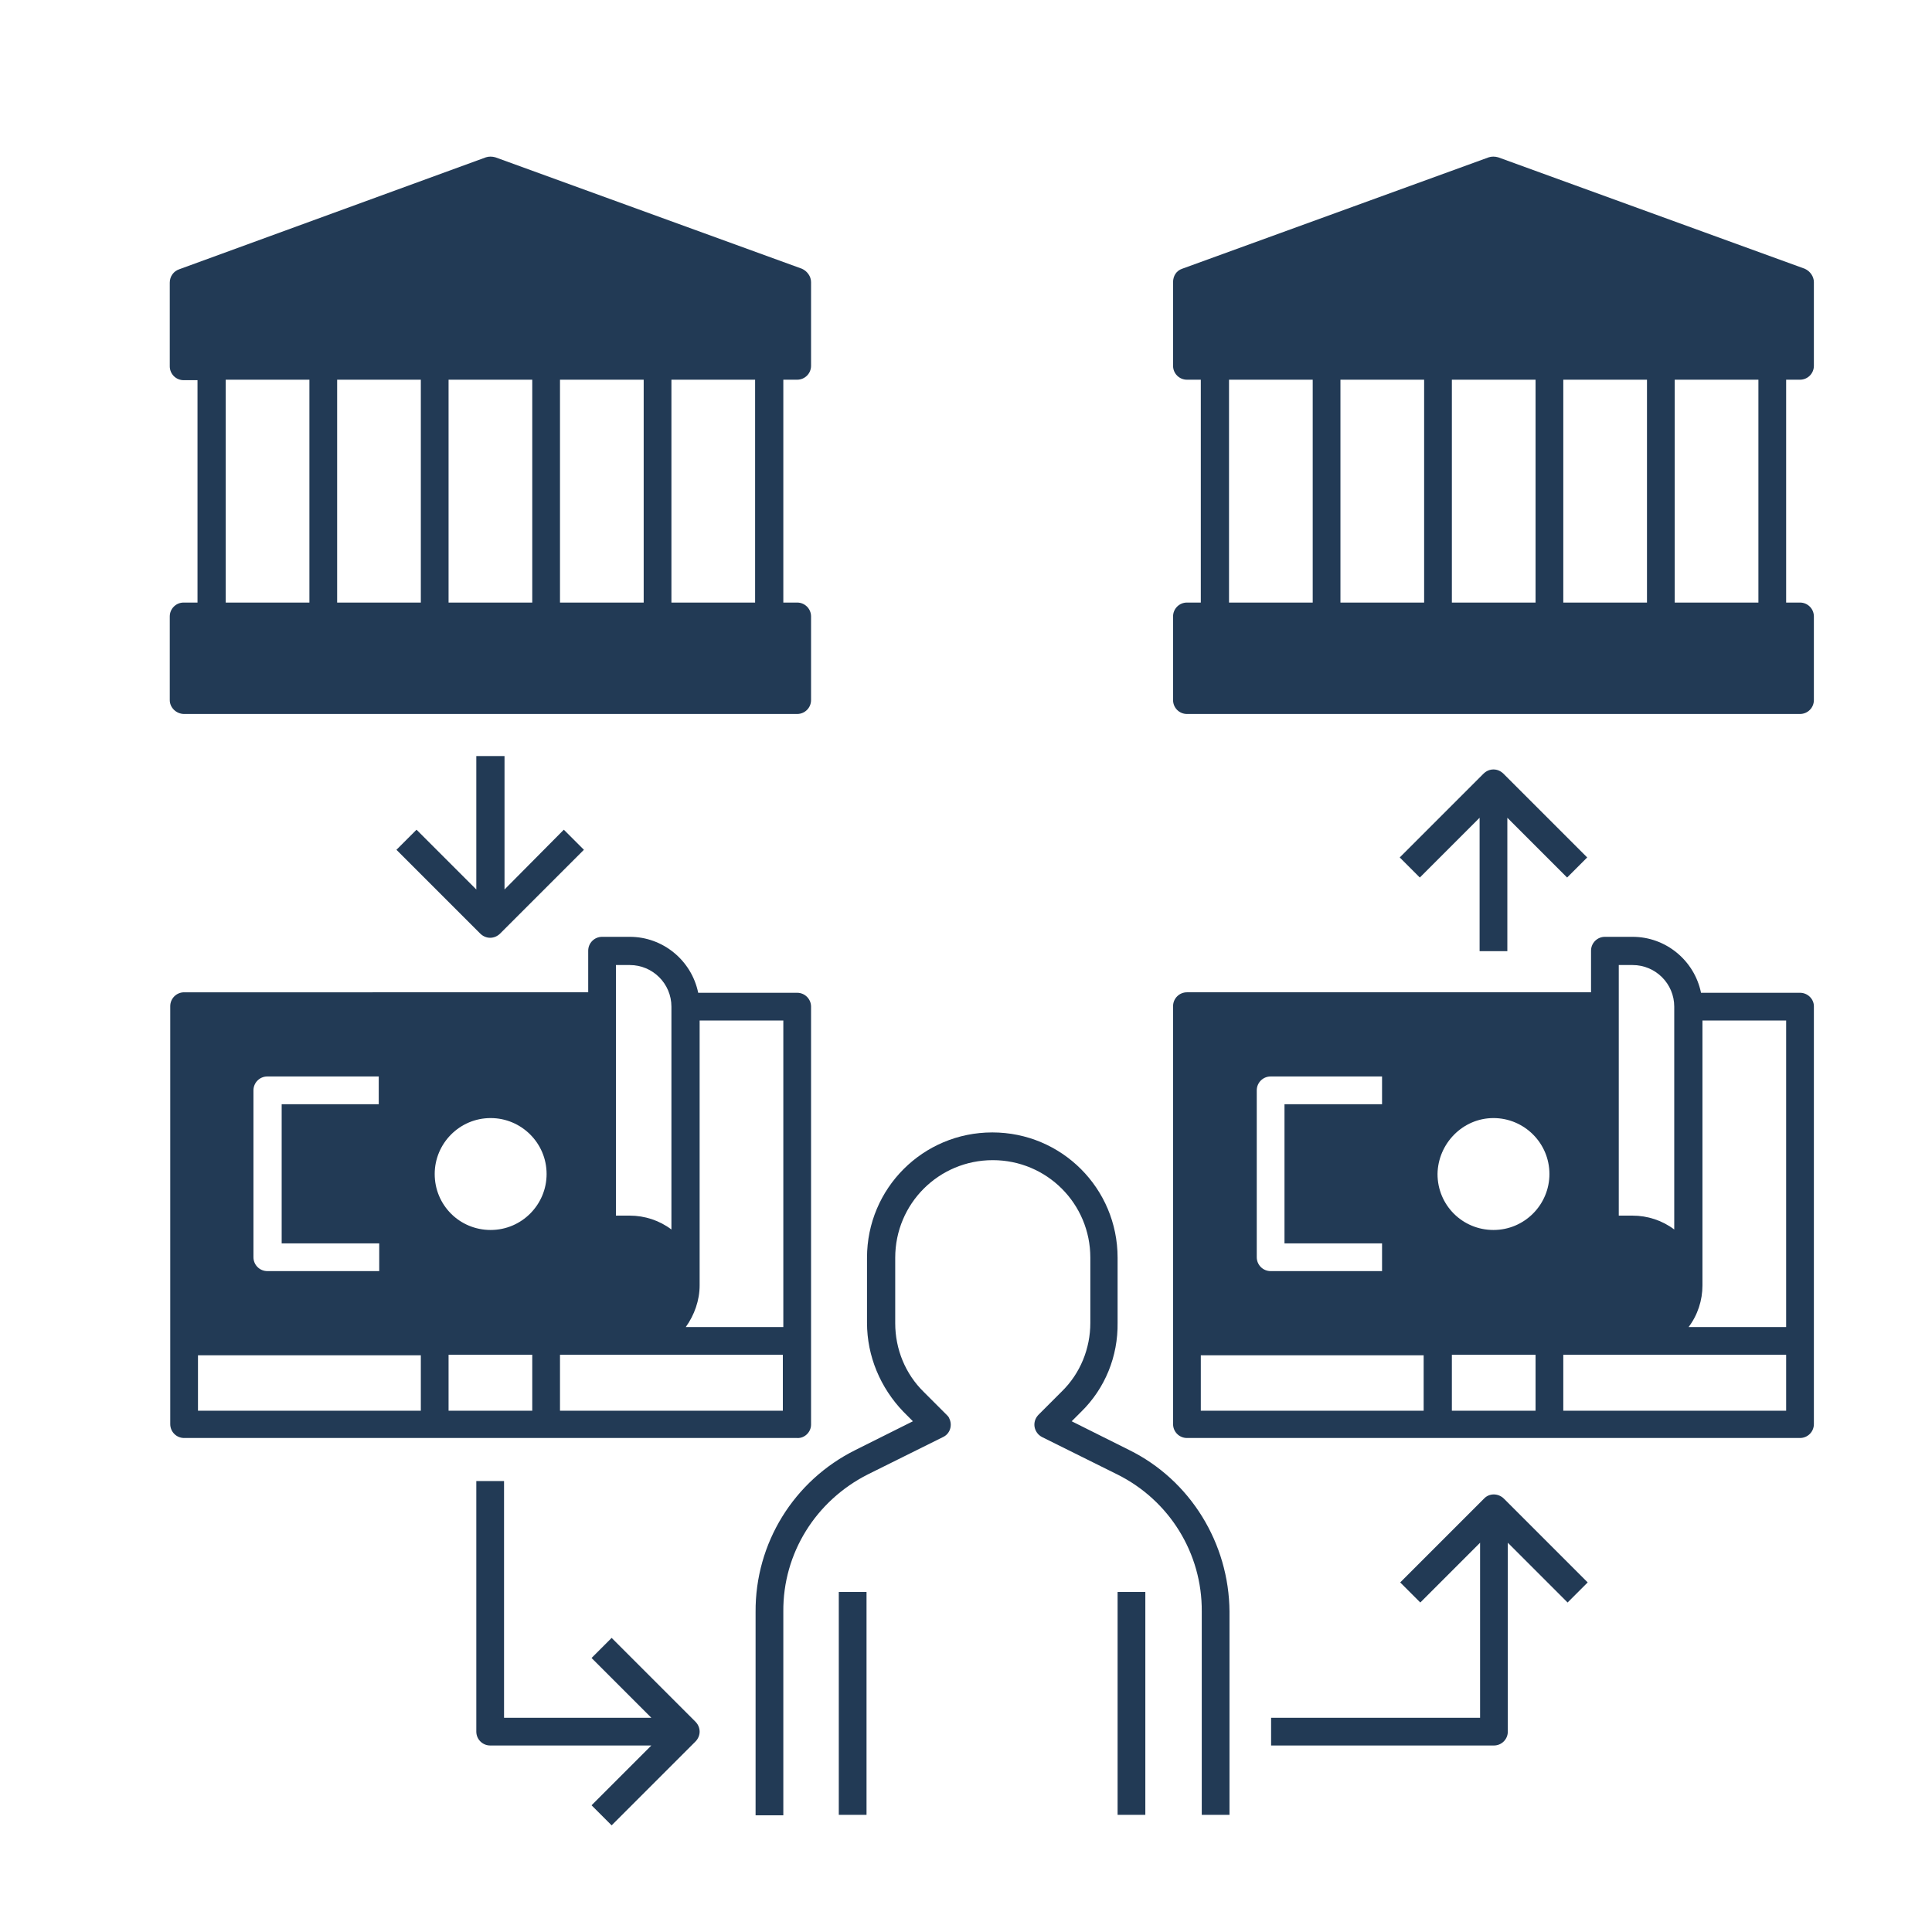
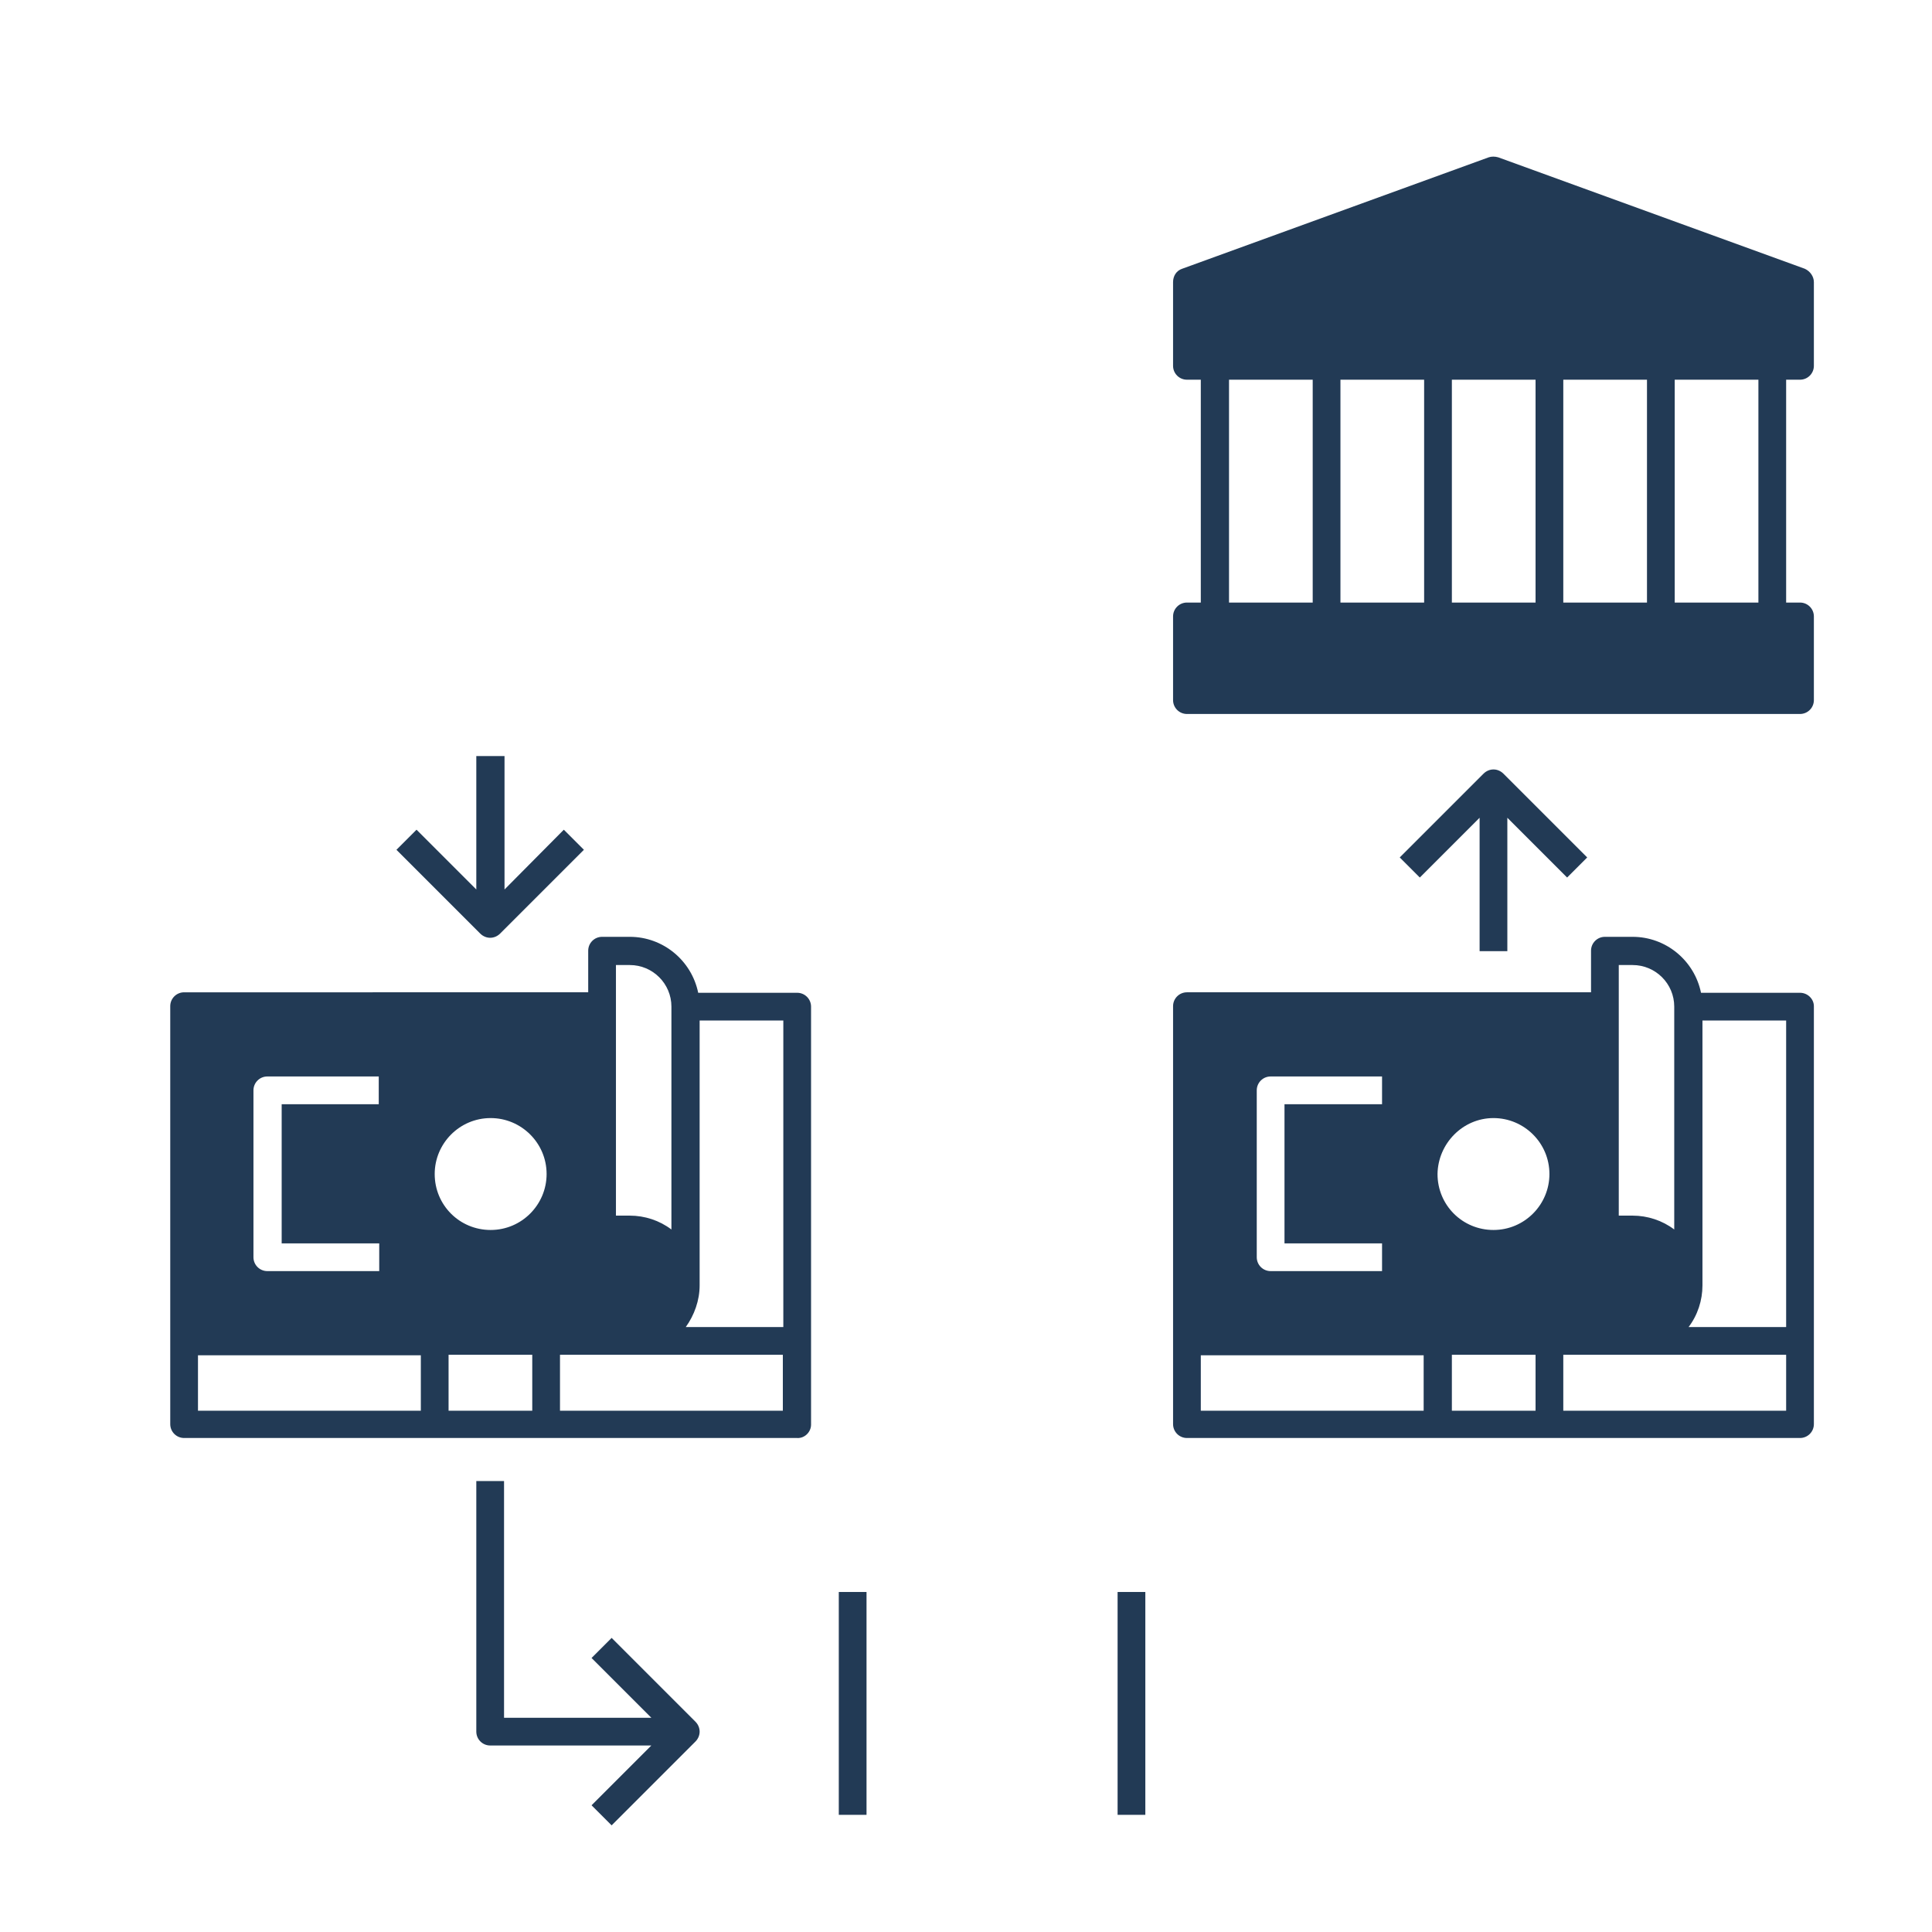
<svg xmlns="http://www.w3.org/2000/svg" id="Layer_1" x="0px" y="0px" viewBox="0 0 404 404" style="enable-background:new 0 0 404 404;" xml:space="preserve">
  <style type="text/css">	.st0{fill:#223A55;}</style>
  <g>
-     <path class="st0" d="M236.1,303.2l-12-6l2-2c5-4.9,7.7-11.6,7.6-18.6V263c0-14.5-11.7-26.2-26.2-26.2s-26.2,11.7-26.2,26.2v13.6  c0,7,2.8,13.6,7.6,18.6l2,2l-12,6c-12.9,6.4-21,19.5-20.9,33.9v42.5h5.8V337c-0.1-12.2,6.8-23.2,17.7-28.7l15.7-7.8  c1.5-0.7,2-2.5,1.3-3.9c-0.1-0.3-0.3-0.5-0.5-0.7l-4.8-4.8c-3.9-3.8-6-9-6-14.4V263c0-11.3,9.1-20.4,20.4-20.4s20.4,9.1,20.4,20.4  v13.6c0,5.4-2.1,10.6-6,14.4l-4.8,4.8c-1.2,1.2-1.2,3,0,4.2c0.2,0.2,0.5,0.4,0.7,0.5l15.7,7.8c10.9,5.4,17.8,16.5,17.7,28.7v42.5  h5.8V337C257,322.7,248.9,309.5,236.1,303.2L236.1,303.2z" />
    <path class="st0" d="M175.4,332.9h5.8v46.6h-5.8V332.9z" />
    <path class="st0" d="M233.7,332.9h5.8v46.6h-5.8V332.9z" />
-     <path class="st0" d="M38.5,149.3h128.2c1.6,0,2.9-1.3,2.9-2.9v-17.5c0-1.6-1.3-2.9-2.9-2.9h-2.9V79.4h2.9c1.6,0,2.9-1.3,2.9-2.9V59  c0-1.2-0.8-2.3-1.9-2.8l-64.1-23.3c-0.7-0.2-1.4-0.2-2,0L37.5,56.3c-1.2,0.4-2,1.5-2,2.8v17.5c0,1.6,1.3,2.9,2.9,2.9h2.9V126h-2.9  c-1.6,0-2.9,1.3-2.9,2.9v17.5C35.5,148,36.9,149.3,38.5,149.3z M111.3,79.4V126H93.8V79.4H111.3z M117.1,126V79.4h17.5V126H117.1z   M88,79.4V126H70.5V79.4H88z M157.9,126h-17.5V79.4h17.5V126z M47.2,79.4h17.5V126H47.2V79.4z" />
    <path class="st0" d="M99.6,158.1V186l-12.5-12.5l-4.2,4.2l17.5,17.5c1.2,1.2,3,1.2,4.2,0l17.5-17.5l-4.2-4.2L105.5,186v-27.9H99.6z  " />
    <path class="st0" d="M169.6,297.9v-87.4c0-1.6-1.3-2.9-2.9-2.9H146c-1.4-6.8-7.4-11.7-14.3-11.7h-5.8c-1.6,0-2.9,1.3-2.9,2.9v8.7  H38.5c-1.6,0-2.9,1.3-2.9,2.9v87.4c0,1.6,1.3,2.9,2.9,2.9h128.2C168.2,300.8,169.6,299.5,169.6,297.9L169.6,297.9z M146.3,268.8  v-55.4h17.5v64.1h-20.4C145.2,275,146.3,271.9,146.3,268.8z M128.8,201.8h2.9c4.8,0,8.7,3.9,8.7,8.7v46.6c-2.5-1.9-5.6-2.9-8.7-2.9  h-2.9V201.8z M111.3,283.4V295H93.8v-11.7H111.3z M102.6,233.8c6.4,0,11.7,5.2,11.7,11.7c0,6.4-5.2,11.7-11.7,11.7  s-11.7-5.2-11.7-11.7C90.9,239.1,96.1,233.8,102.6,233.8z M53,228c0-1.6,1.3-2.9,2.9-2.9h23.3v5.8H58.9V260h20.4v5.8H55.9  c-1.6,0-2.9-1.3-2.9-2.9V228z M41.4,283.4H88V295H41.4V283.4z M117.1,295v-11.7h46.6V295H117.1z" />
    <path class="st0" d="M127.9,342.5l-4.2,4.2l12.5,12.5h-30.8v-49.5h-5.8v52.4c0,1.6,1.3,2.9,2.9,2.9h33.7l-12.5,12.5l4.2,4.2  l17.5-17.5c1.2-1.2,1.2-3,0-4.2L127.9,342.5z" />
    <path class="st0" d="M376.4,79.4c1.6,0,2.9-1.3,2.9-2.9V59c0-1.2-0.8-2.3-1.9-2.8l-64.1-23.3c-0.7-0.2-1.4-0.2-2,0l-64.1,23.3  c-1.2,0.4-1.9,1.5-1.9,2.8v17.5c0,1.6,1.3,2.9,2.9,2.9h2.9V126h-2.9c-1.6,0-2.9,1.3-2.9,2.9v17.5c0,1.6,1.3,2.9,2.9,2.9h128.2  c1.6,0,2.9-1.3,2.9-2.9v-17.5c0-1.6-1.3-2.9-2.9-2.9h-2.9V79.4H376.4z M297.8,79.4V126h-17.5V79.4H297.8z M303.6,126V79.4h17.5V126  H303.6z M326.9,126V79.4h17.5V126H326.9z M257,79.4h17.5V126H257V79.4z M367.7,126h-17.5V79.4h17.5V126z" />
-     <path class="st0" d="M310.3,313.4l-17.5,17.5l4.2,4.2l12.5-12.5v36.6h-43.7v5.8h46.6c1.6,0,2.9-1.3,2.9-2.9v-39.5l12.5,12.5  l4.2-4.2l-17.5-17.5C313.3,312.2,311.4,312.2,310.3,313.4L310.3,313.4z" />
    <path class="st0" d="M315.2,198.9V171l12.5,12.5l4.2-4.2l-17.5-17.5c-1.2-1.2-3-1.2-4.2,0l-17.5,17.5l4.2,4.2l12.5-12.5v27.9H315.2  z" />
    <path class="st0" d="M376.4,207.6h-20.7c-1.4-6.8-7.4-11.7-14.3-11.7h-5.8c-1.6,0-2.9,1.3-2.9,2.9v8.7h-84.5  c-1.6,0-2.9,1.3-2.9,2.9v87.4c0,1.6,1.3,2.9,2.9,2.9h128.2c1.6,0,2.9-1.3,2.9-2.9v-87.4C379.3,208.9,378,207.6,376.4,207.6  L376.4,207.6z M356,268.8v-55.4h17.5v64.1h-20.4C355,275,356,271.9,356,268.8z M338.5,201.8h2.9c4.8,0,8.7,3.9,8.7,8.7v46.6  c-2.5-1.9-5.6-2.9-8.7-2.9h-2.9V201.8z M321.1,283.4V295h-17.5v-11.7H321.1z M312.3,233.8c6.4,0,11.7,5.2,11.7,11.7  c0,6.4-5.2,11.7-11.7,11.7s-11.7-5.2-11.7-11.7C300.7,239.1,305.9,233.8,312.3,233.8z M262.8,228c0-1.6,1.3-2.9,2.9-2.9H289v5.8  h-20.4v29.1H289v5.8h-23.3c-1.6,0-2.9-1.3-2.9-2.9V228z M251.1,283.4h46.6V295h-46.6V283.4z M326.9,295v-11.7h46.6V295H326.9z" />
  </g>
</svg>